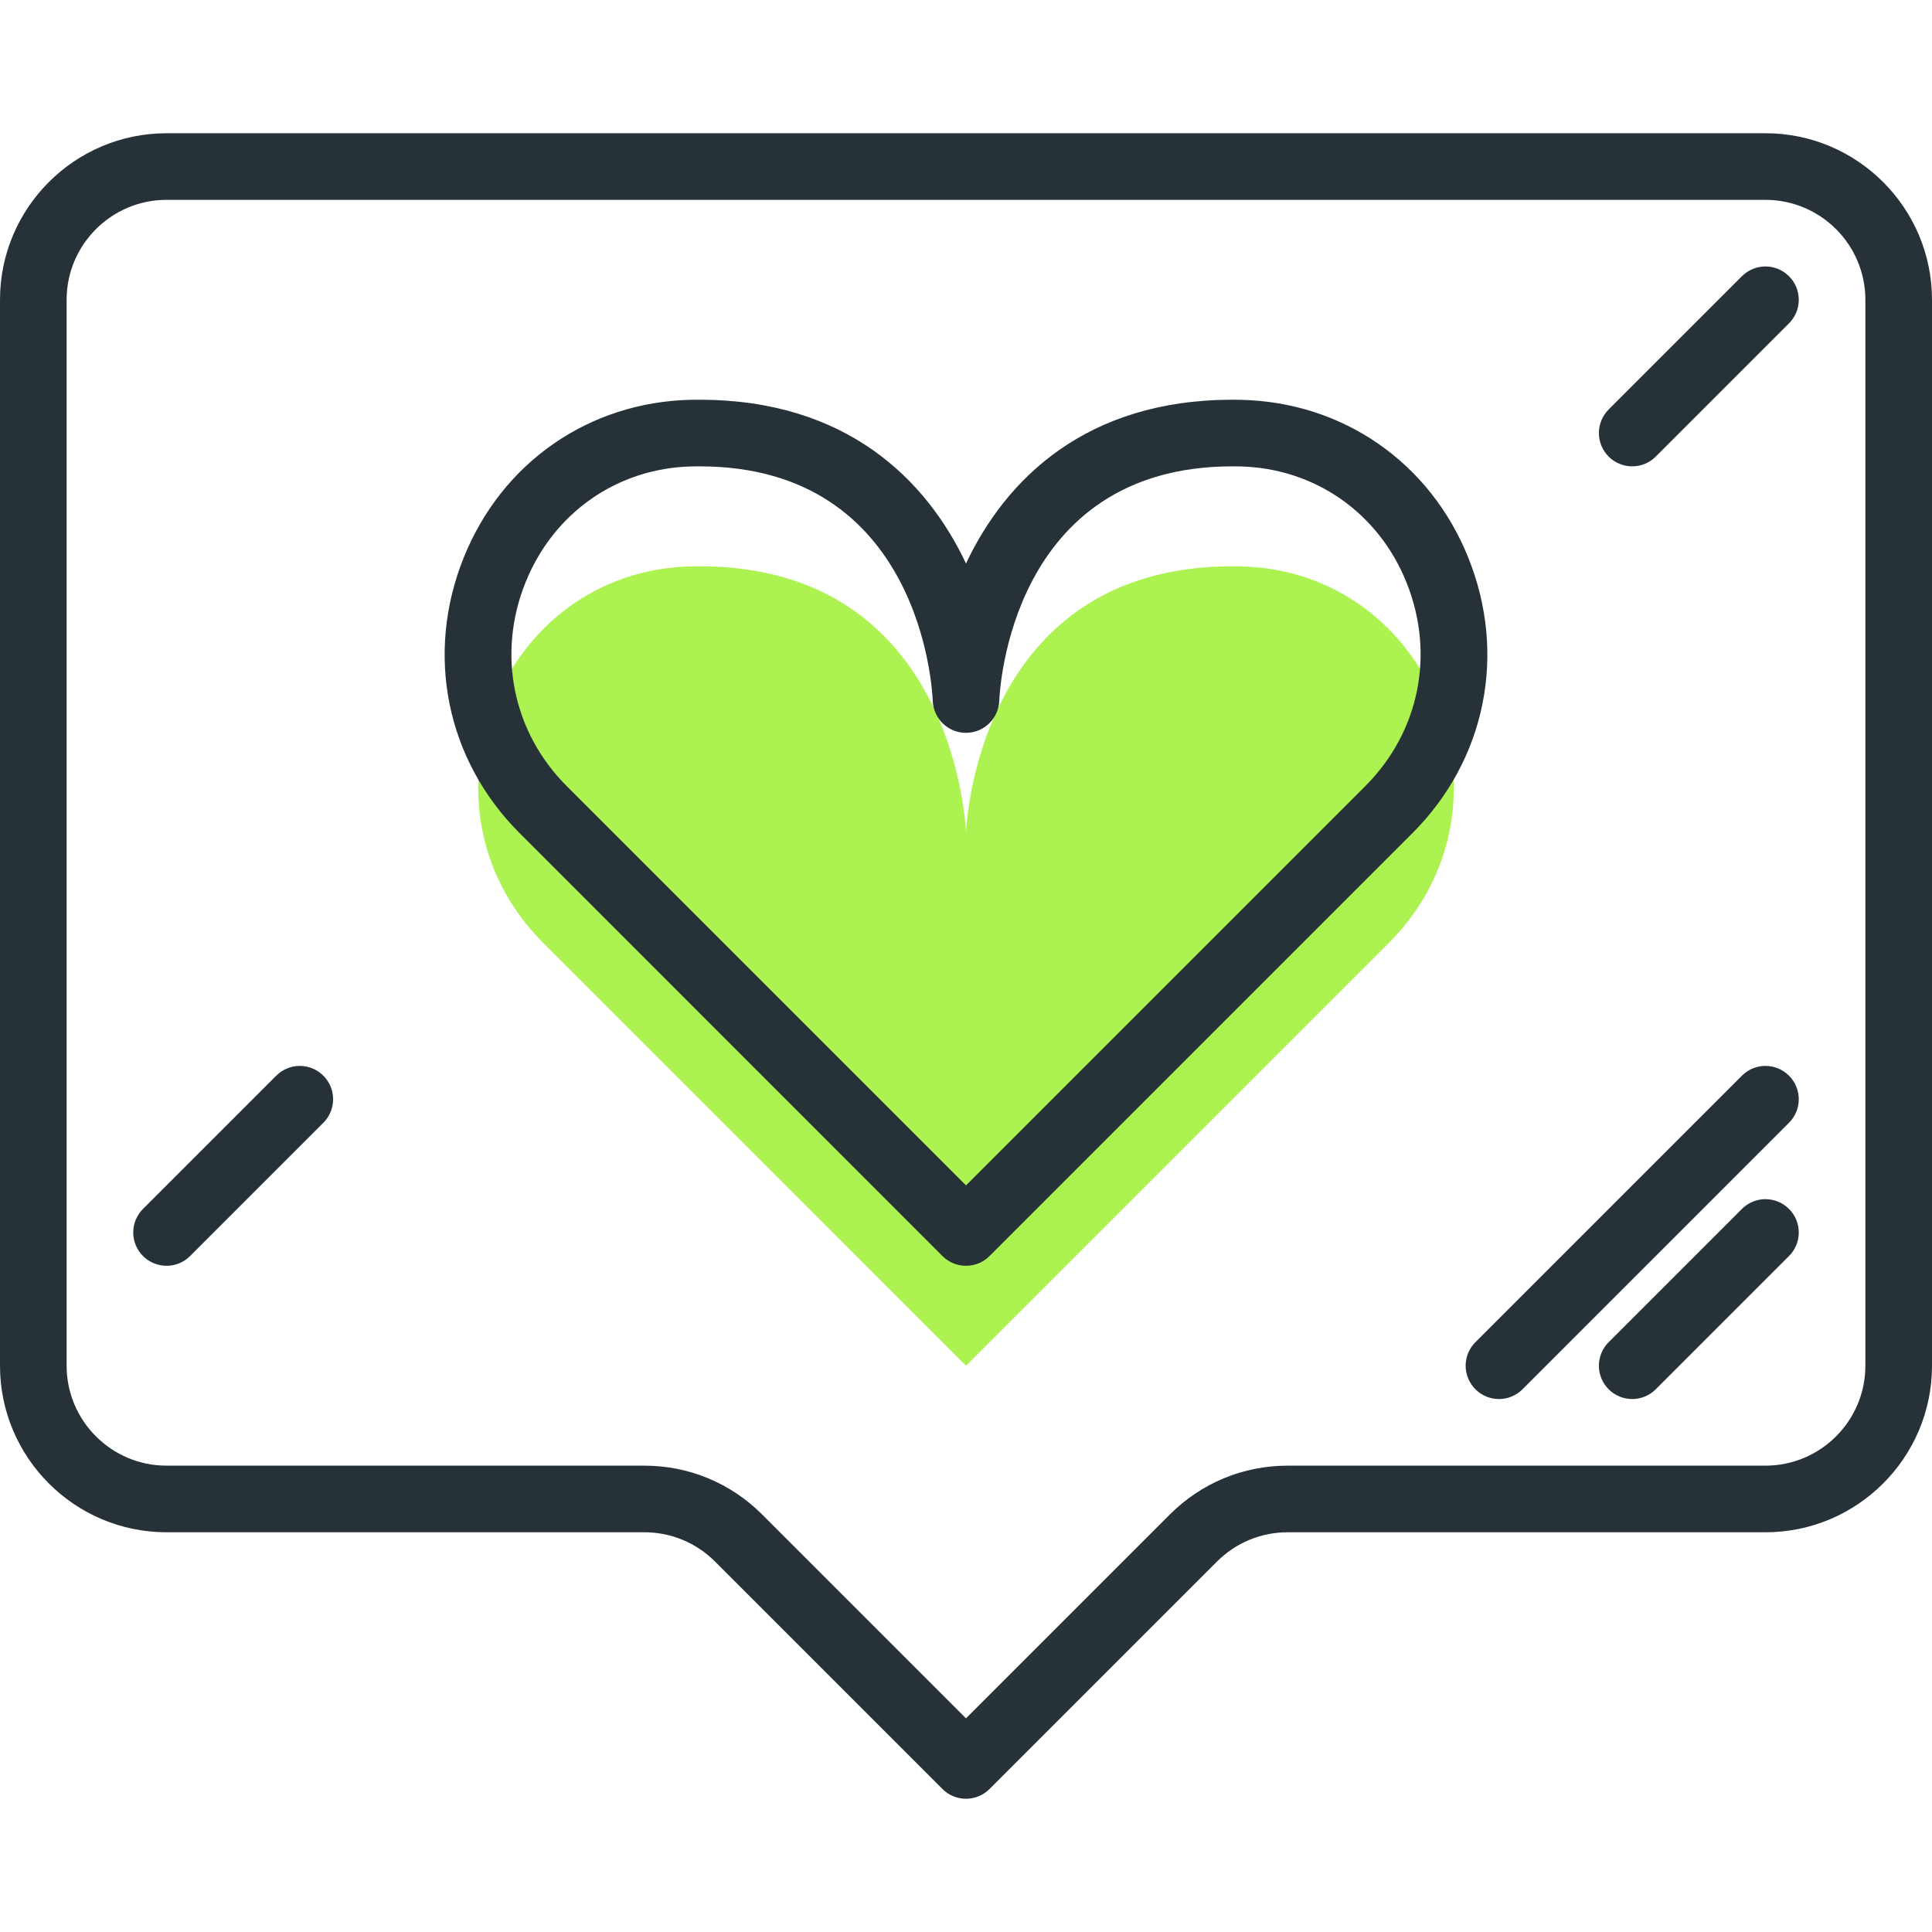
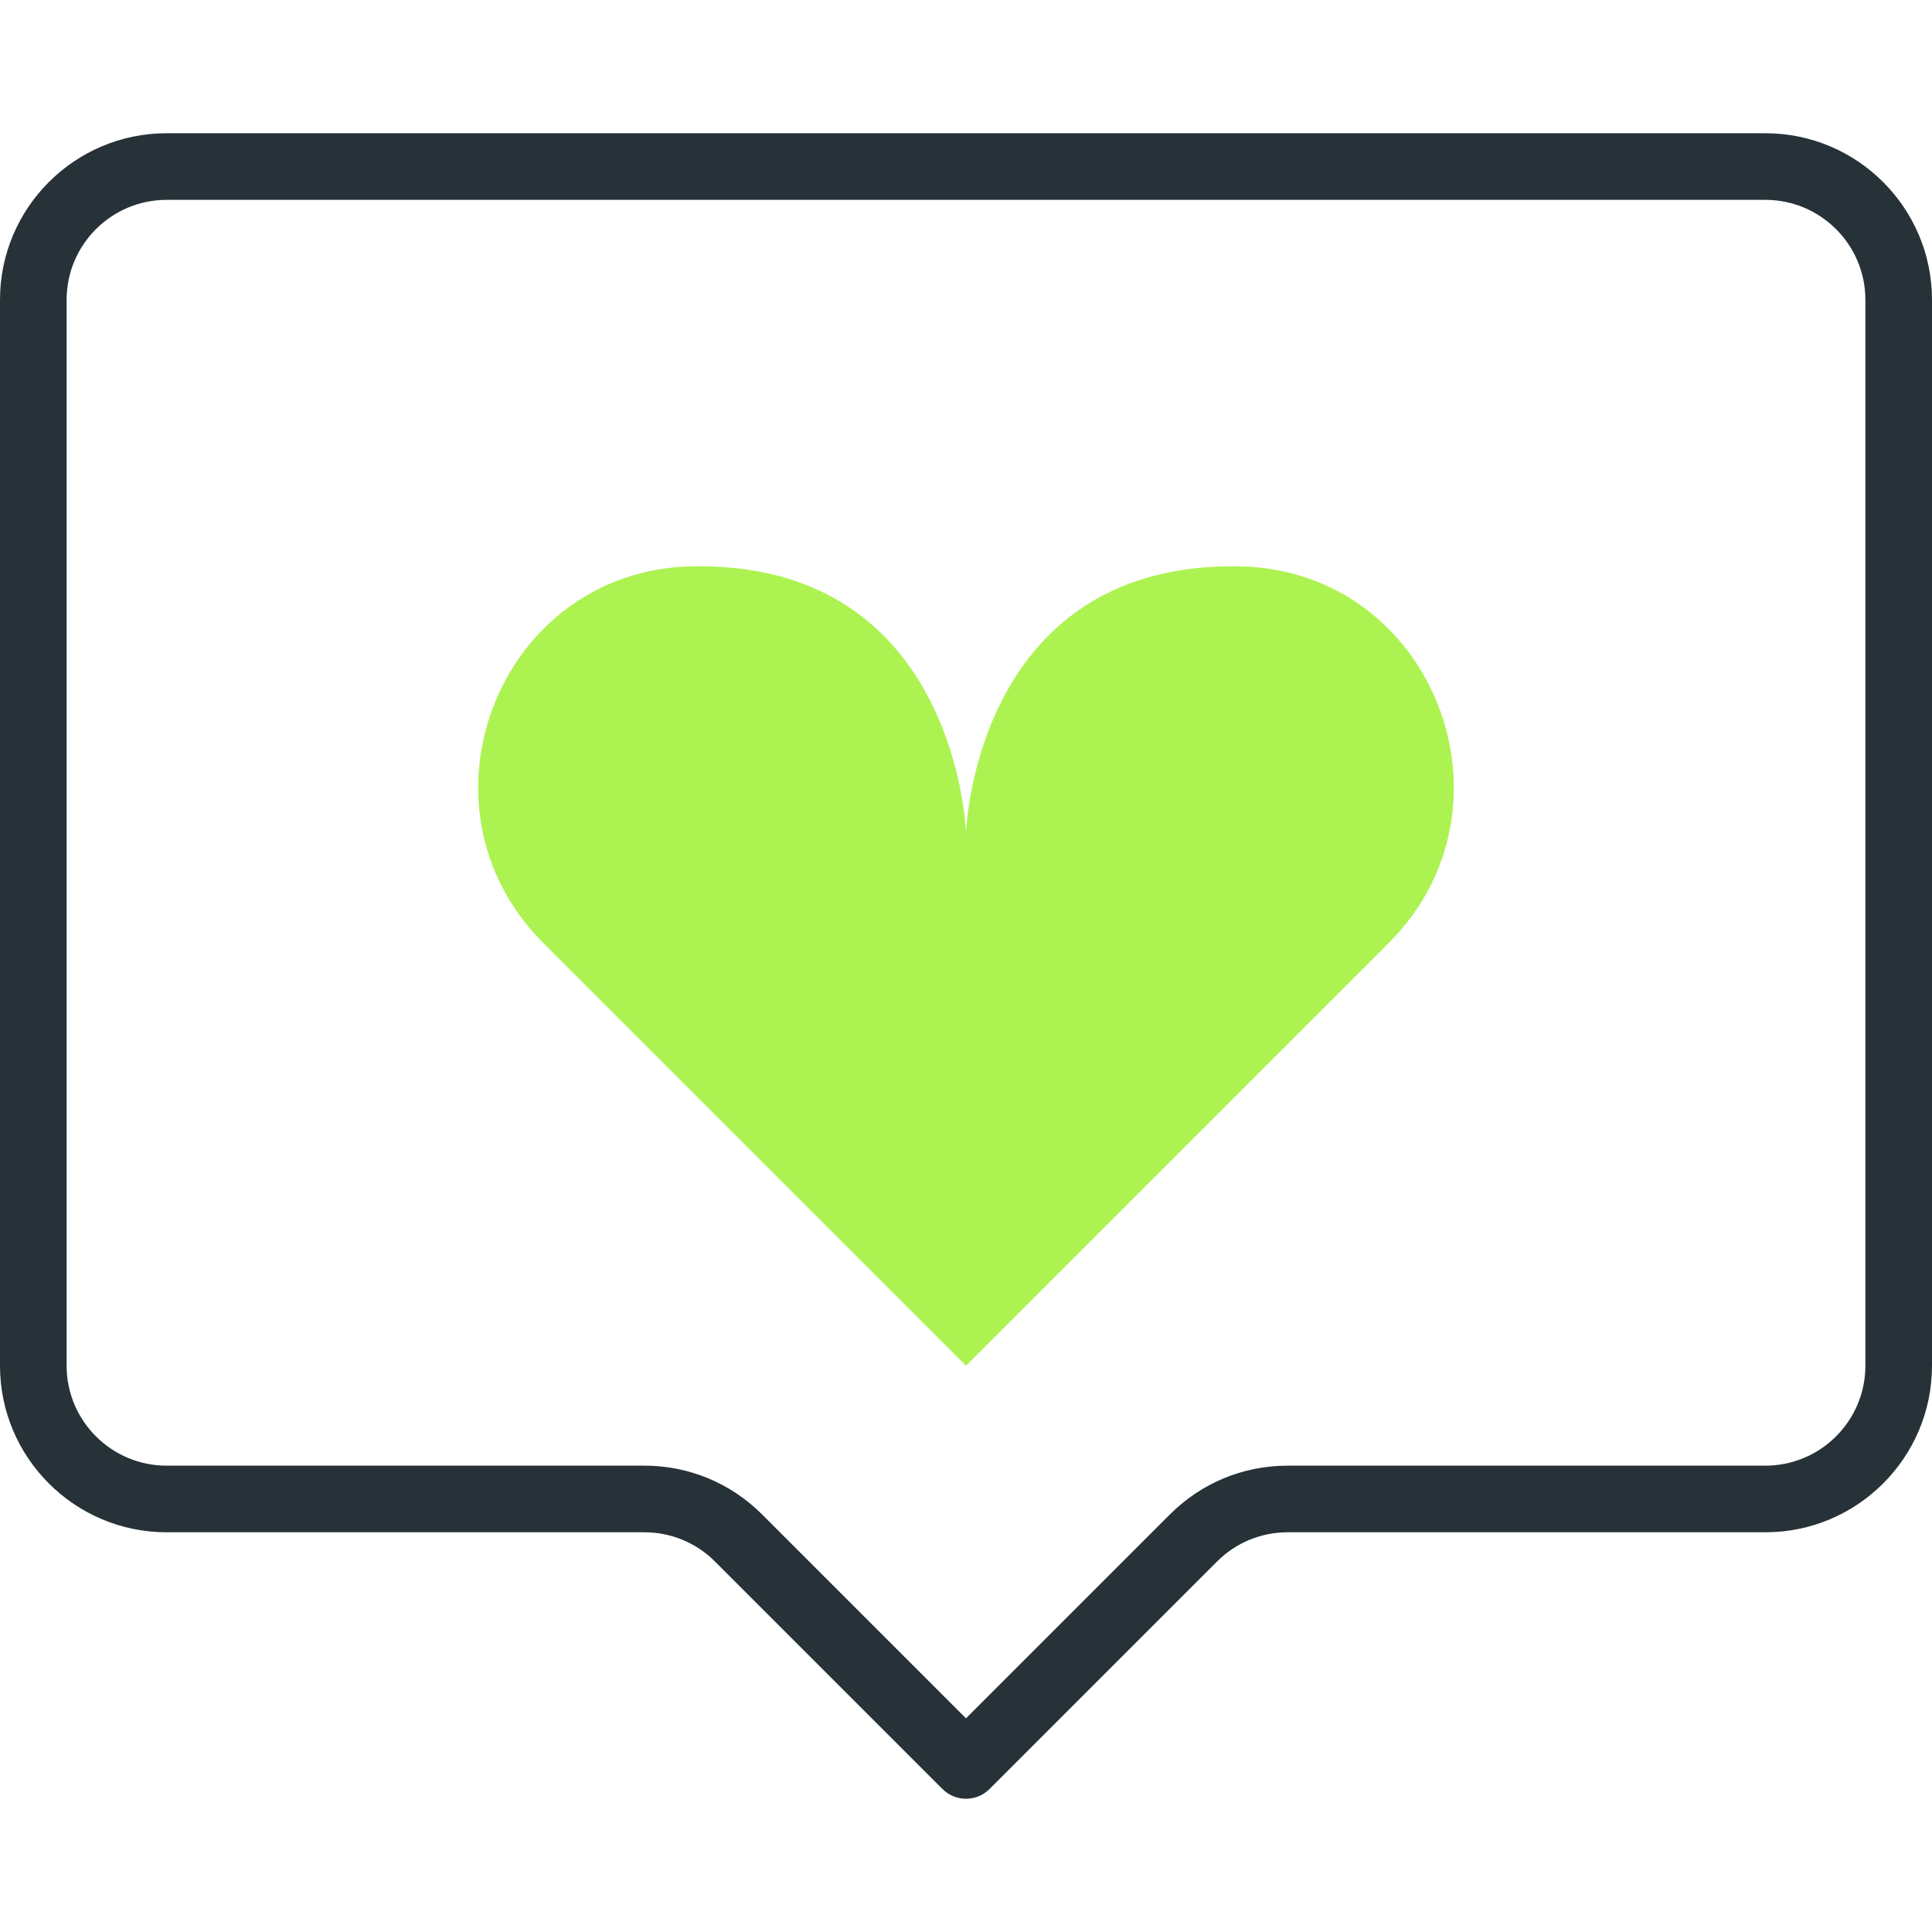
<svg xmlns="http://www.w3.org/2000/svg" width="512" height="512" viewBox="0 0 512 512" fill="none">
  <g clip-path="url(#clip0_7494_538)">
    <path d="M256 220.69C256 220.69 253.793 150.069 185.379 150.069C184.69 150.069 184.019 150.078 183.349 150.087C132.193 151.155 107.784 213.707 143.96 249.882L256 361.931L368.039 249.891C404.215 213.716 379.806 151.155 328.651 150.095C327.974 150.078 327.297 150.069 326.62 150.069C258.206 150.069 256 220.69 256 220.69Z" fill="#ACF352" />
    <path d="M44.138 406.069H170.752C174.232 406.06 177.68 406.741 180.895 408.073C184.11 409.405 187.03 411.361 189.484 413.828L249.759 474.103C251.48 475.825 253.74 476.69 256 476.69C258.26 476.69 260.52 475.825 262.241 474.103L322.516 413.828C327.521 408.832 334.168 406.069 341.248 406.069H467.862C492.2 406.069 512 386.269 512 361.931V79.448C512 55.111 492.2 35.31 467.862 35.31H44.138C19.8 35.31 0 55.111 0 79.448V361.931C0 386.269 19.8 406.069 44.138 406.069ZM17.655 79.448C17.655 64.847 29.537 52.965 44.138 52.965H467.862C482.463 52.965 494.345 64.847 494.345 79.448V361.931C494.345 376.532 482.463 388.414 467.862 388.414H341.248C329.454 388.414 318.367 393.013 310.034 401.346L256 455.38L201.966 401.346C193.633 393.013 182.546 388.414 170.752 388.414H44.138C29.537 388.414 17.655 376.532 17.655 361.931V79.448Z" fill="#263238" />
-     <path d="M249.759 332.862C251.481 334.583 253.741 335.448 256 335.448C258.26 335.448 260.52 334.583 262.242 332.862L374.281 220.822C393.728 201.384 399.413 173.391 389.112 147.783C378.978 122.553 355.867 106.522 328.766 105.957L326.621 105.931C287.806 105.931 266.532 126.985 256 149.336C245.469 126.985 224.195 105.931 185.38 105.931L183.164 105.949C156.125 106.514 133.023 122.544 122.889 147.774C112.588 173.383 118.272 201.375 137.72 220.813L249.759 332.862ZM139.264 154.359C146.724 135.795 163.69 124.01 183.455 123.604L185.38 123.586C244.242 123.586 247.085 183.146 247.182 185.662C247.332 190.42 251.216 194.207 255.974 194.207H256C260.75 194.207 264.643 190.429 264.819 185.688C264.916 183.146 267.759 123.586 326.621 123.586L328.475 123.604C348.311 124.019 365.277 135.804 372.736 154.359C380.346 173.303 376.162 193.977 361.808 208.331L256 314.138L150.202 208.34C135.848 193.986 131.655 173.303 139.264 154.359ZM44.138 335.448C45.298 335.449 46.446 335.221 47.517 334.777C48.588 334.334 49.561 333.683 50.38 332.862L85.69 297.551C89.141 294.1 89.141 288.521 85.69 285.069C82.238 281.618 76.659 281.618 73.208 285.069L37.897 320.38C37.077 321.199 36.426 322.171 35.981 323.242C35.537 324.313 35.309 325.461 35.309 326.621C35.309 327.78 35.537 328.928 35.981 329.999C36.426 331.07 37.077 332.043 37.897 332.862C38.716 333.683 39.689 334.334 40.76 334.777C41.831 335.221 42.979 335.449 44.138 335.448ZM432.552 123.586C433.712 123.587 434.86 123.359 435.931 122.915C437.002 122.472 437.975 121.82 438.793 121L474.104 85.689C477.555 82.238 477.555 76.659 474.104 73.207C470.652 69.755 465.073 69.755 461.621 73.207L426.311 108.517C425.49 109.336 424.839 110.309 424.395 111.38C423.951 112.451 423.722 113.599 423.722 114.759C423.722 115.918 423.951 117.066 424.395 118.137C424.839 119.208 425.49 120.181 426.311 121C427.13 121.82 428.103 122.472 429.174 122.915C430.245 123.359 431.393 123.587 432.552 123.586ZM461.621 285.069L391.001 355.69C390.18 356.509 389.529 357.482 389.085 358.553C388.641 359.624 388.412 360.772 388.412 361.931C388.412 363.09 388.641 364.238 389.085 365.309C389.529 366.38 390.18 367.353 391.001 368.172C392.722 369.893 394.982 370.759 397.242 370.759C399.502 370.759 401.762 369.893 403.483 368.172L474.104 297.551C477.555 294.1 477.555 288.521 474.104 285.069C470.652 281.618 465.073 281.618 461.621 285.069ZM461.621 320.38L426.311 355.69C425.49 356.509 424.839 357.482 424.395 358.553C423.951 359.624 423.722 360.772 423.722 361.931C423.722 363.09 423.951 364.238 424.395 365.309C424.839 366.38 425.49 367.353 426.311 368.172C428.032 369.893 430.292 370.759 432.552 370.759C434.812 370.759 437.072 369.893 438.793 368.172L474.104 332.862C477.555 329.41 477.555 323.831 474.104 320.38C470.652 316.928 465.073 316.928 461.621 320.38Z" fill="#263238" />
  </g>
  <defs>
    <clipPath id="clip0_7494_538">
      <rect width="512" height="512" fill="white" />
    </clipPath>
  </defs>
</svg>